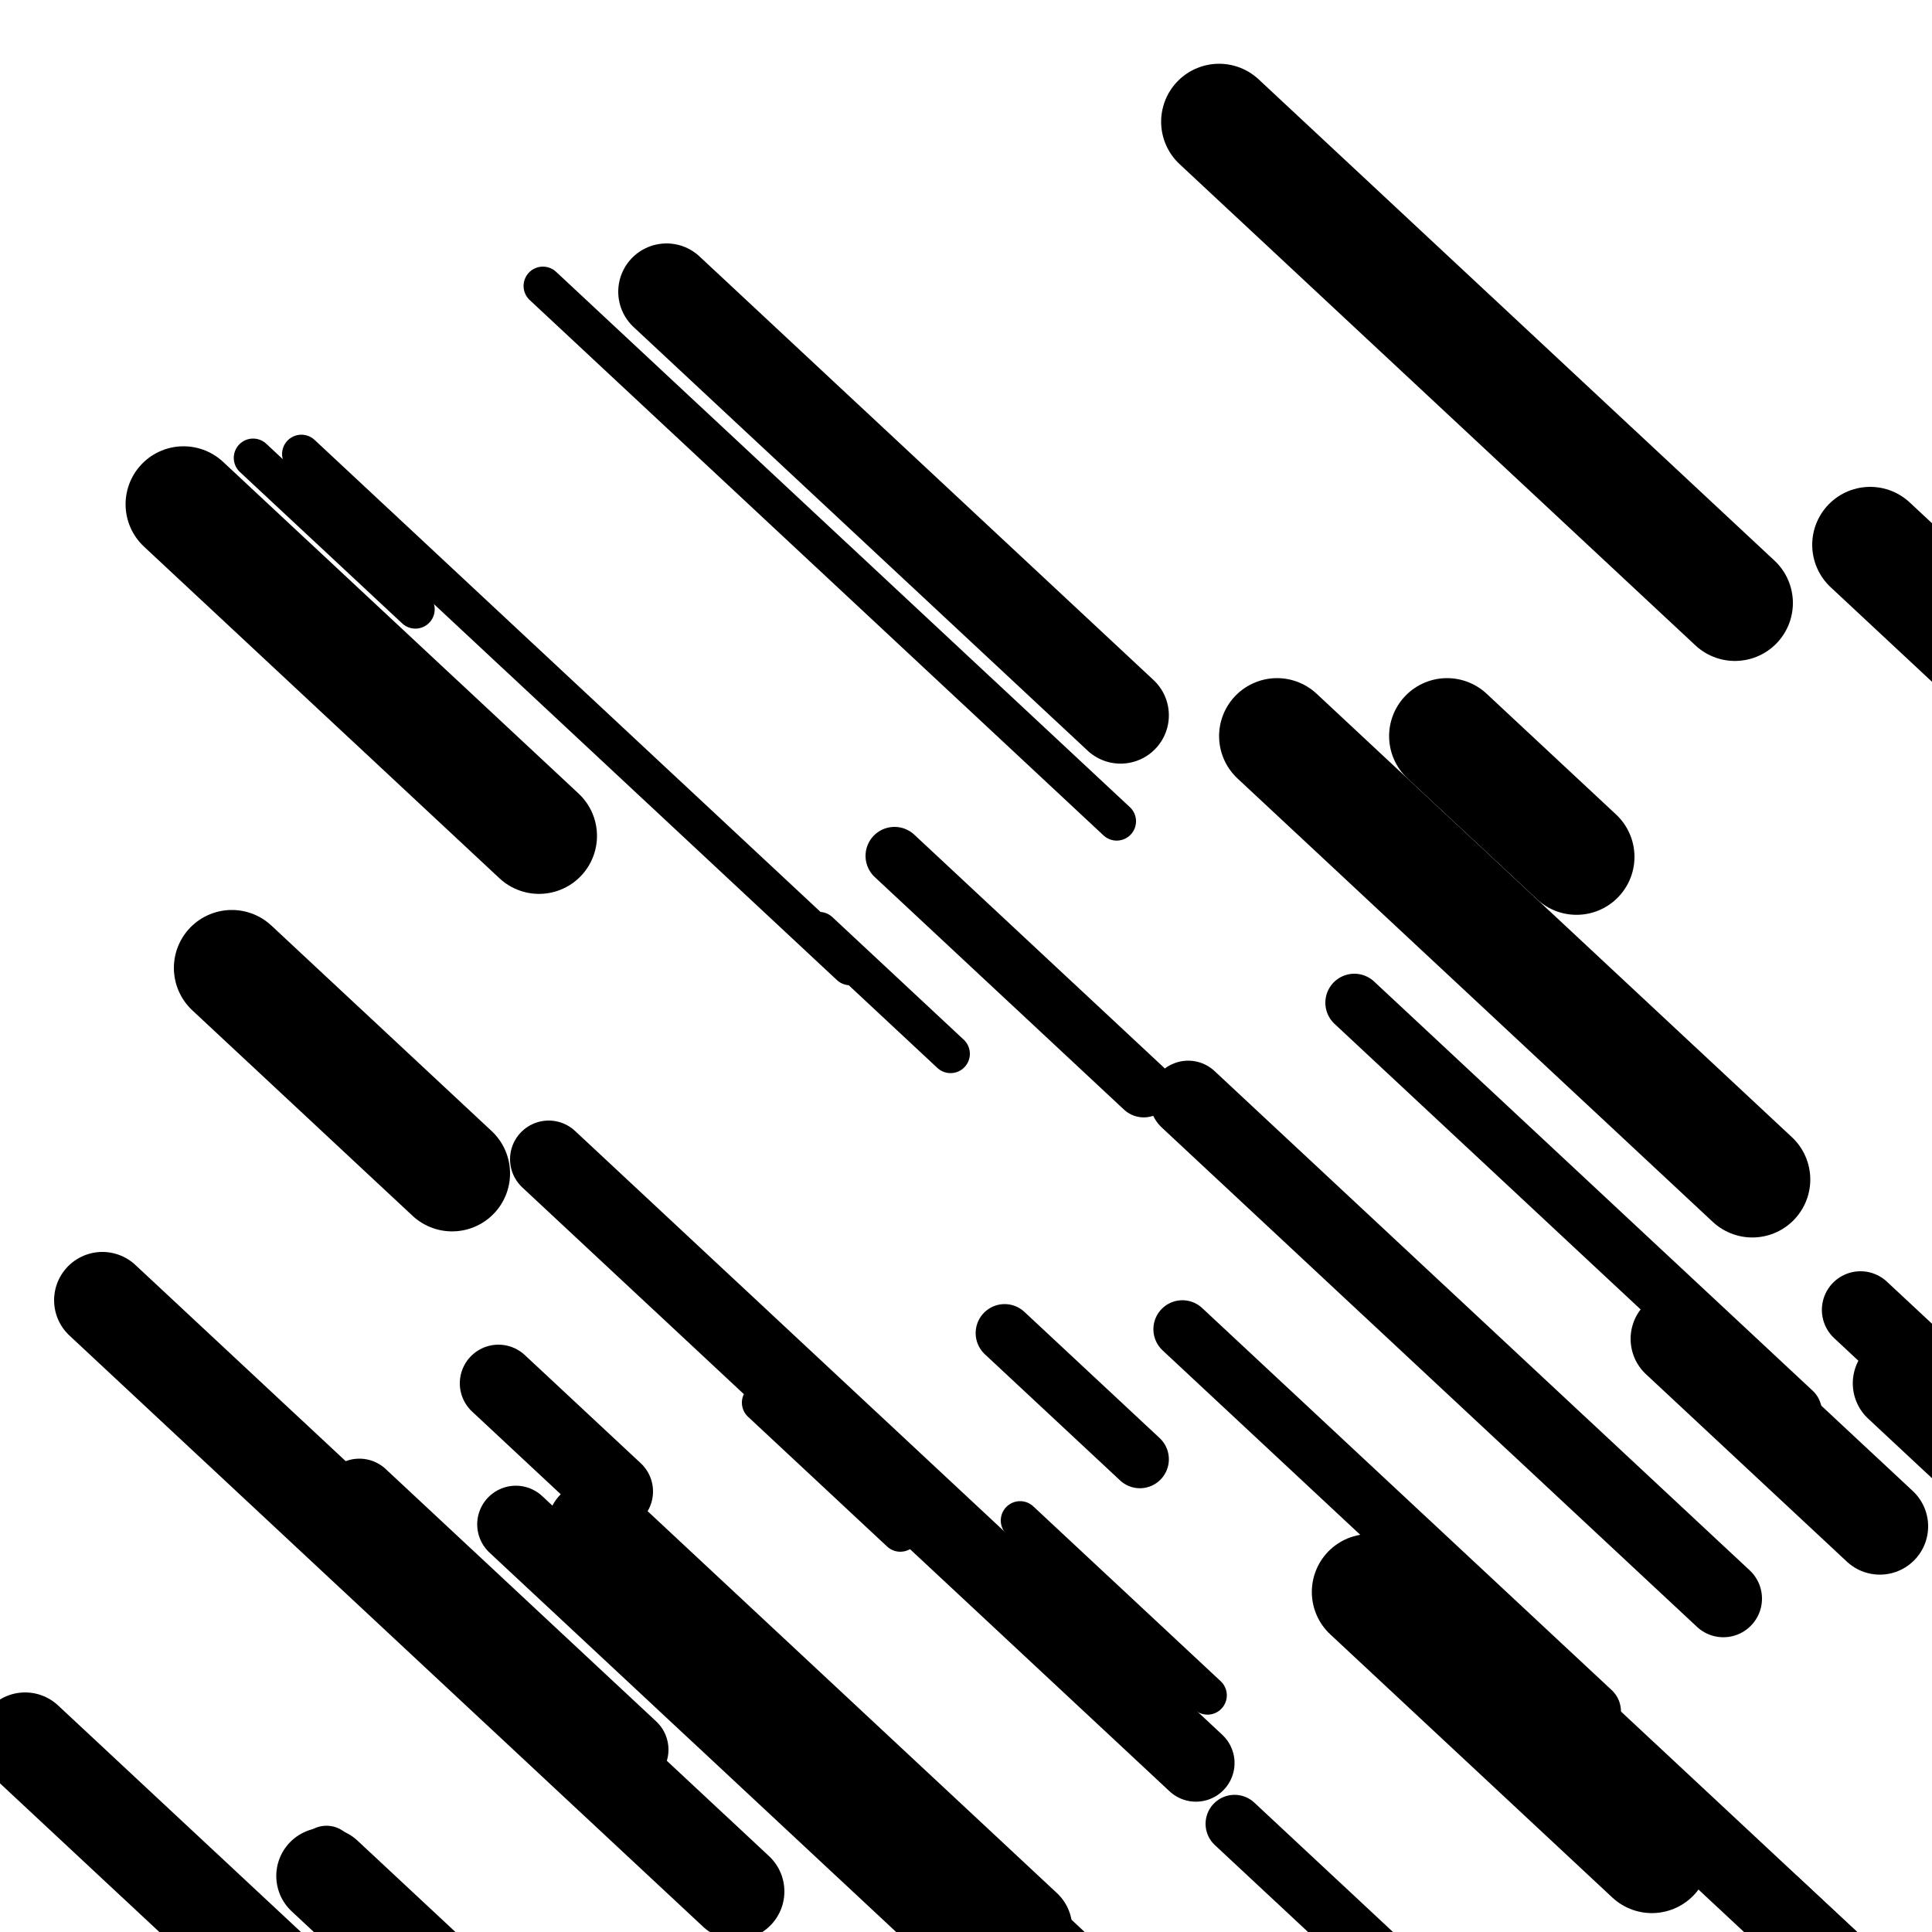
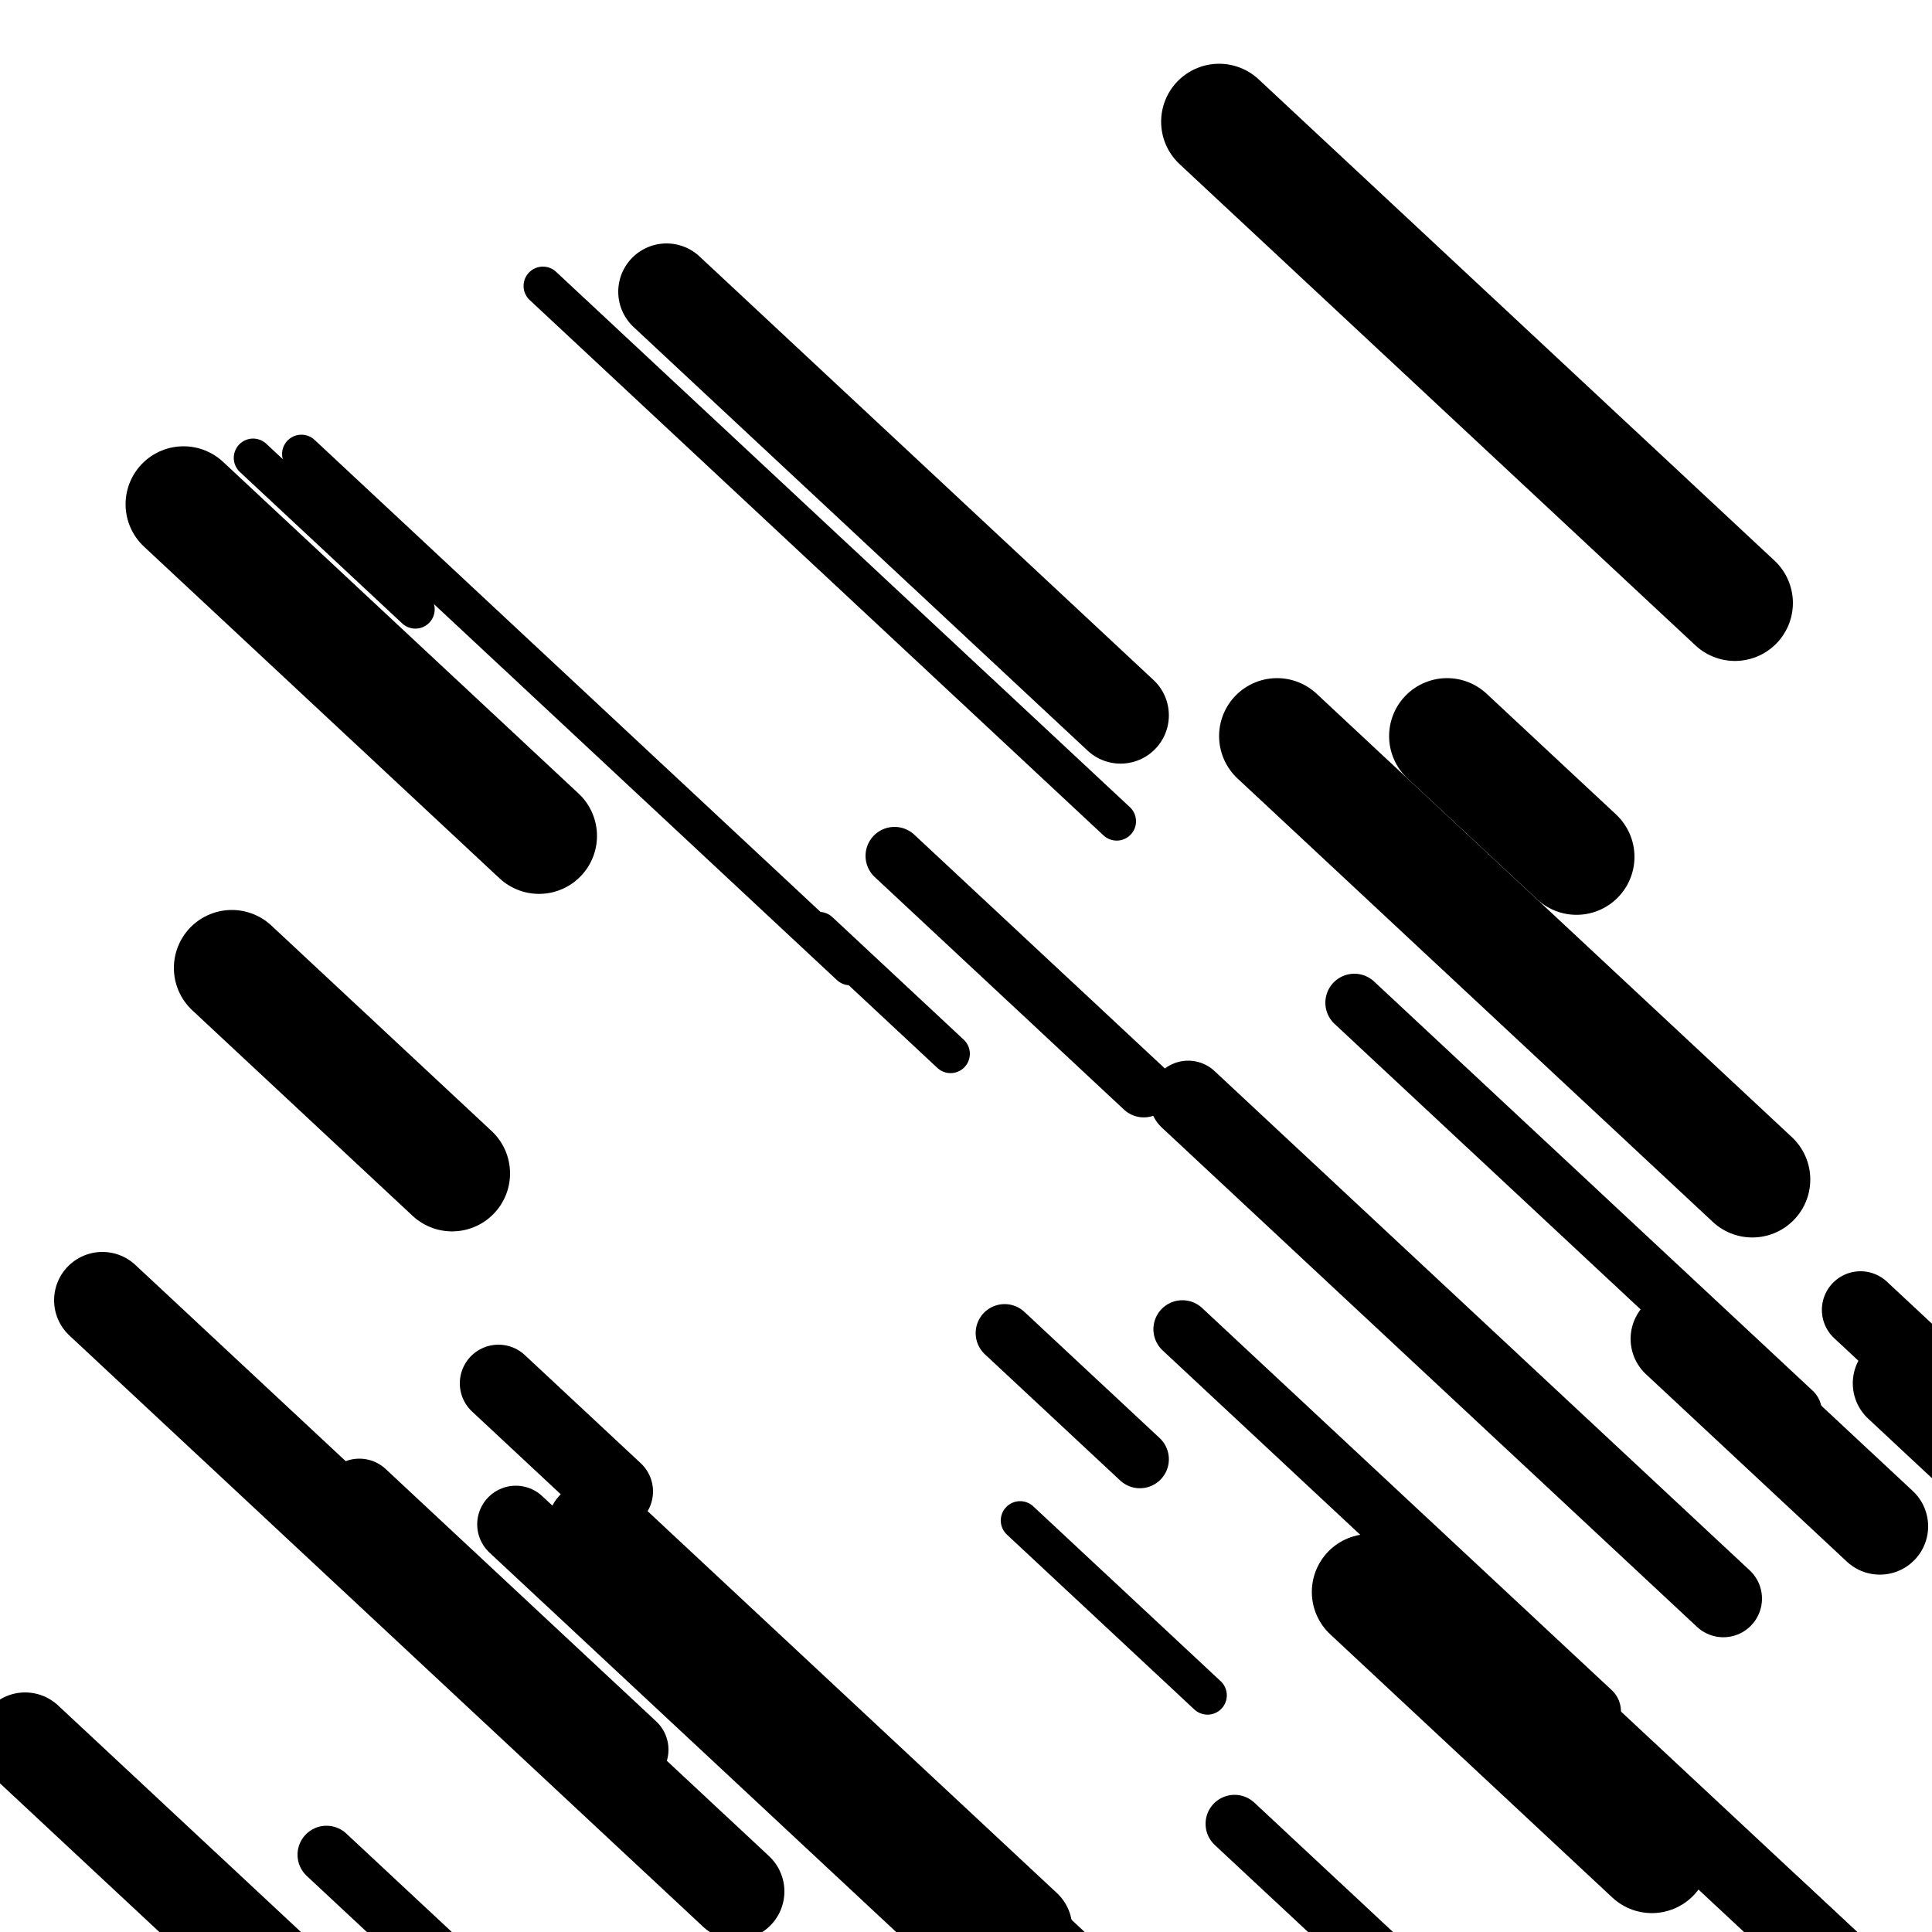
<svg xmlns="http://www.w3.org/2000/svg" viewBox="0 0 1000 1000" height="1000" width="1000">
  <rect x="0" y="0" width="1000" height="1000" fill="#ffffff" />
  <line opacity="0.8" x1="528" y1="787" x2="625" y2="877.499" stroke="hsl(320, 20%, 50%)" stroke-width="20" stroke-linecap="round" />
-   <line opacity="0.8" x1="394" y1="726" x2="466" y2="793.174" stroke="hsl(320, 20%, 50%)" stroke-width="20" stroke-linecap="round" />
  <line opacity="0.8" x1="281" y1="148" x2="578" y2="425.094" stroke="hsl(340, 20%, 60%)" stroke-width="20" stroke-linecap="round" />
  <line opacity="0.8" x1="924" y1="979" x2="1077" y2="1121.745" stroke="hsl(0, 20%, 70%)" stroke-width="20" stroke-linecap="round" />
  <line opacity="0.8" x1="156" y1="235" x2="440" y2="499.965" stroke="hsl(340, 20%, 60%)" stroke-width="20" stroke-linecap="round" />
  <line opacity="0.8" x1="131" y1="237" x2="215" y2="315.37" stroke="hsl(150, 20%, 20%)" stroke-width="20" stroke-linecap="round" />
  <line opacity="0.8" x1="424" y1="482" x2="492" y2="545.442" stroke="hsl(150, 20%, 20%)" stroke-width="20" stroke-linecap="round" />
  <line opacity="0.8" x1="339" y1="813" x2="625" y2="1079.831" stroke="hsl(340, 20%, 60%)" stroke-width="30" stroke-linecap="round" />
  <line opacity="0.8" x1="612" y1="688" x2="824" y2="885.791" stroke="hsl(0, 20%, 70%)" stroke-width="30" stroke-linecap="round" />
  <line opacity="0.8" x1="701" y1="519" x2="928" y2="730.786" stroke="hsl(0, 20%, 70%)" stroke-width="30" stroke-linecap="round" />
  <line opacity="0.8" x1="169" y1="960" x2="257" y2="1042.102" stroke="hsl(340, 20%, 60%)" stroke-width="30" stroke-linecap="round" />
  <line opacity="0.8" x1="639" y1="944" x2="865" y2="1154.853" stroke="hsl(340, 20%, 60%)" stroke-width="30" stroke-linecap="round" />
  <line opacity="0.8" x1="520" y1="690" x2="590" y2="755.308" stroke="hsl(340, 20%, 60%)" stroke-width="30" stroke-linecap="round" />
  <line opacity="0.8" x1="463" y1="443" x2="592" y2="563.354" stroke="hsl(0, 20%, 70%)" stroke-width="30" stroke-linecap="round" />
-   <line opacity="0.8" x1="284" y1="600" x2="619" y2="912.547" stroke="hsl(150, 20%, 20%)" stroke-width="40" stroke-linecap="round" />
  <line opacity="0.8" x1="267" y1="789" x2="573" y2="1074.491" stroke="hsl(150, 20%, 20%)" stroke-width="40" stroke-linecap="round" />
  <line opacity="0.8" x1="723" y1="805" x2="951" y2="1017.719" stroke="hsl(0, 20%, 70%)" stroke-width="40" stroke-linecap="round" />
  <line opacity="0.8" x1="186" y1="775" x2="326" y2="905.617" stroke="hsl(320, 20%, 50%)" stroke-width="40" stroke-linecap="round" />
  <line opacity="0.8" x1="963" y1="678" x2="1171" y2="872.059" stroke="hsl(170, 20%, 30%)" stroke-width="40" stroke-linecap="round" />
  <line opacity="0.8" x1="258" y1="716" x2="318" y2="771.979" stroke="hsl(320, 20%, 50%)" stroke-width="40" stroke-linecap="round" />
  <line opacity="0.8" x1="615" y1="569" x2="892" y2="827.435" stroke="hsl(150, 20%, 20%)" stroke-width="40" stroke-linecap="round" />
  <line opacity="0.8" x1="308" y1="791" x2="530" y2="998.121" stroke="hsl(150, 20%, 20%)" stroke-width="50" stroke-linecap="round" />
  <line opacity="0.8" x1="869" y1="693" x2="973" y2="790.03" stroke="hsl(340, 20%, 60%)" stroke-width="50" stroke-linecap="round" />
  <line opacity="0.8" x1="345" y1="151" x2="580" y2="370.25" stroke="hsl(340, 20%, 60%)" stroke-width="50" stroke-linecap="round" />
  <line opacity="0.8" x1="13" y1="901" x2="254" y2="1125.847" stroke="hsl(0, 20%, 70%)" stroke-width="50" stroke-linecap="round" />
  <line opacity="0.8" x1="984" y1="716" x2="1239" y2="953.909" stroke="hsl(0, 20%, 70%)" stroke-width="50" stroke-linecap="round" />
-   <line opacity="0.8" x1="168" y1="971" x2="264" y2="1060.566" stroke="hsl(320, 20%, 50%)" stroke-width="50" stroke-linecap="round" />
  <line opacity="0.8" x1="53" y1="673" x2="381" y2="979.016" stroke="hsl(340, 20%, 60%)" stroke-width="50" stroke-linecap="round" />
  <line opacity="0.8" x1="661" y1="381" x2="907" y2="610.512" stroke="hsl(170, 20%, 30%)" stroke-width="60" stroke-linecap="round" />
  <line opacity="0.8" x1="120" y1="501" x2="234" y2="607.359" stroke="hsl(340, 20%, 60%)" stroke-width="60" stroke-linecap="round" />
  <line opacity="0.8" x1="749" y1="381" x2="816" y2="443.509" stroke="hsl(0, 20%, 70%)" stroke-width="60" stroke-linecap="round" />
-   <line opacity="0.8" x1="968" y1="282" x2="1240" y2="535.77" stroke="hsl(0, 20%, 70%)" stroke-width="60" stroke-linecap="round" />
  <line opacity="0.8" x1="95" y1="261" x2="279" y2="432.668" stroke="hsl(320, 20%, 50%)" stroke-width="60" stroke-linecap="round" />
  <line opacity="0.8" x1="631" y1="63" x2="898" y2="312.105" stroke="hsl(0, 20%, 70%)" stroke-width="60" stroke-linecap="round" />
  <line opacity="0.8" x1="709" y1="824" x2="855" y2="960.215" stroke="hsl(150, 20%, 20%)" stroke-width="60" stroke-linecap="round" />
</svg>